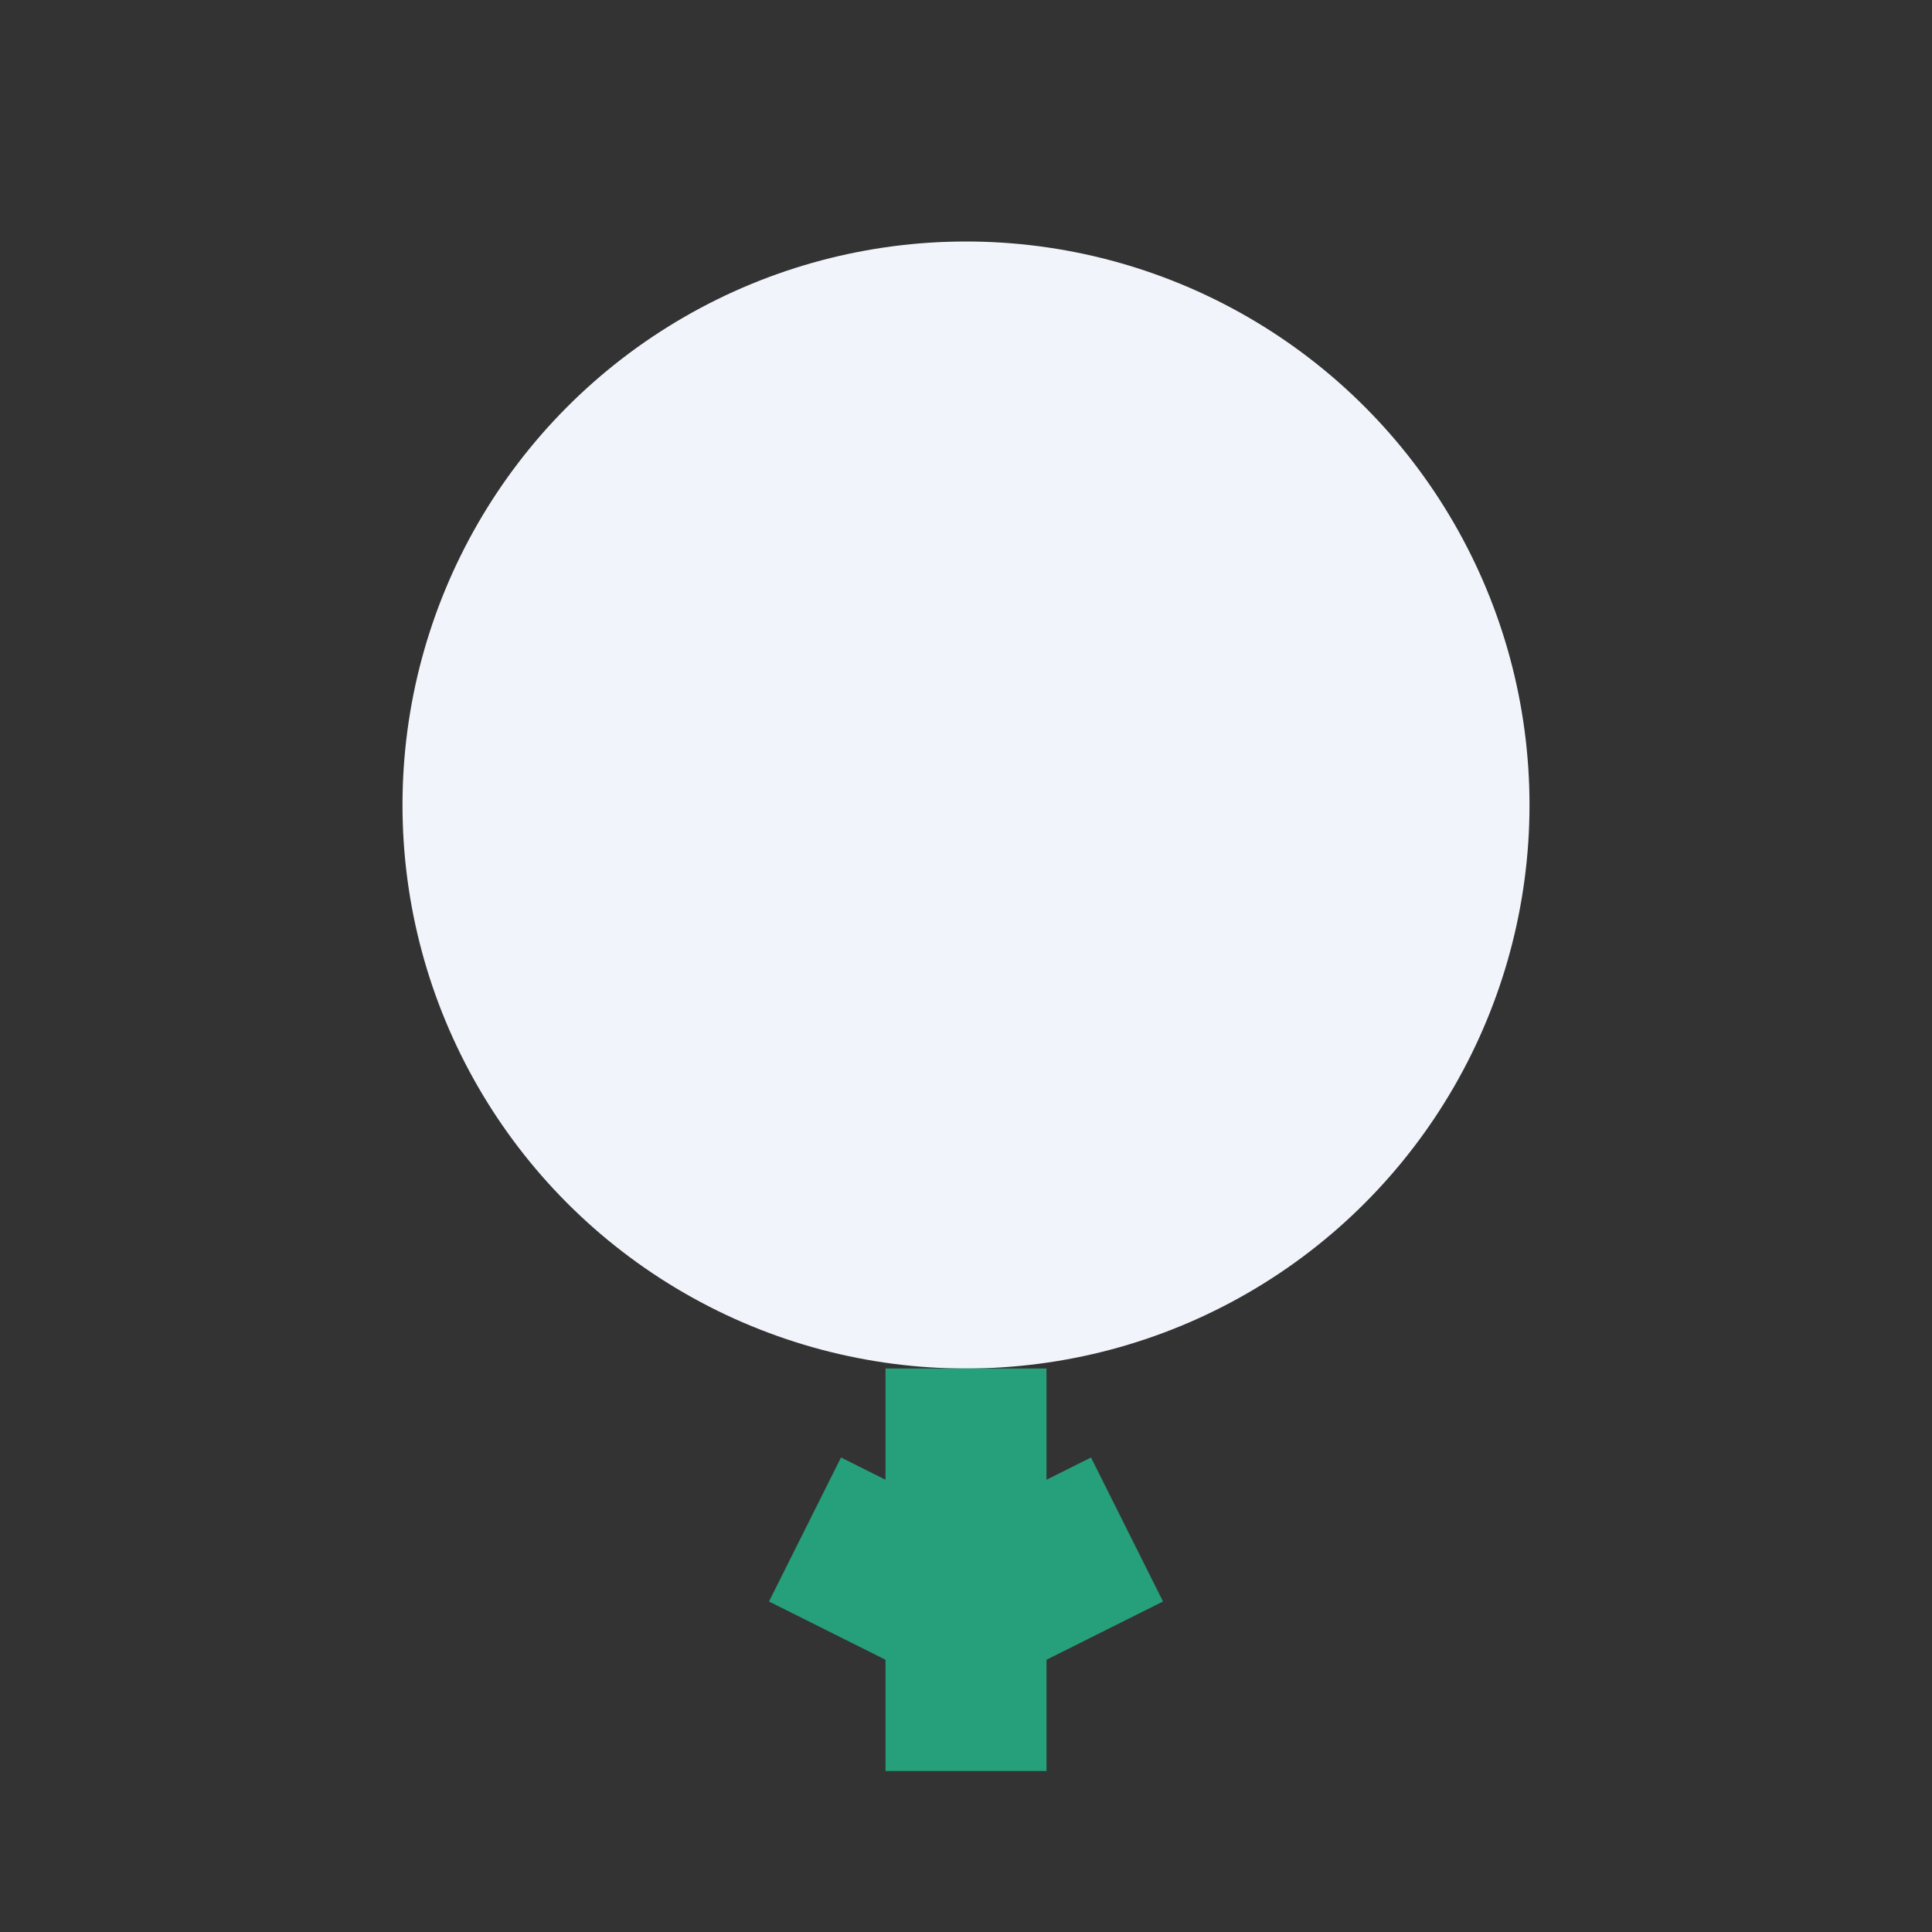
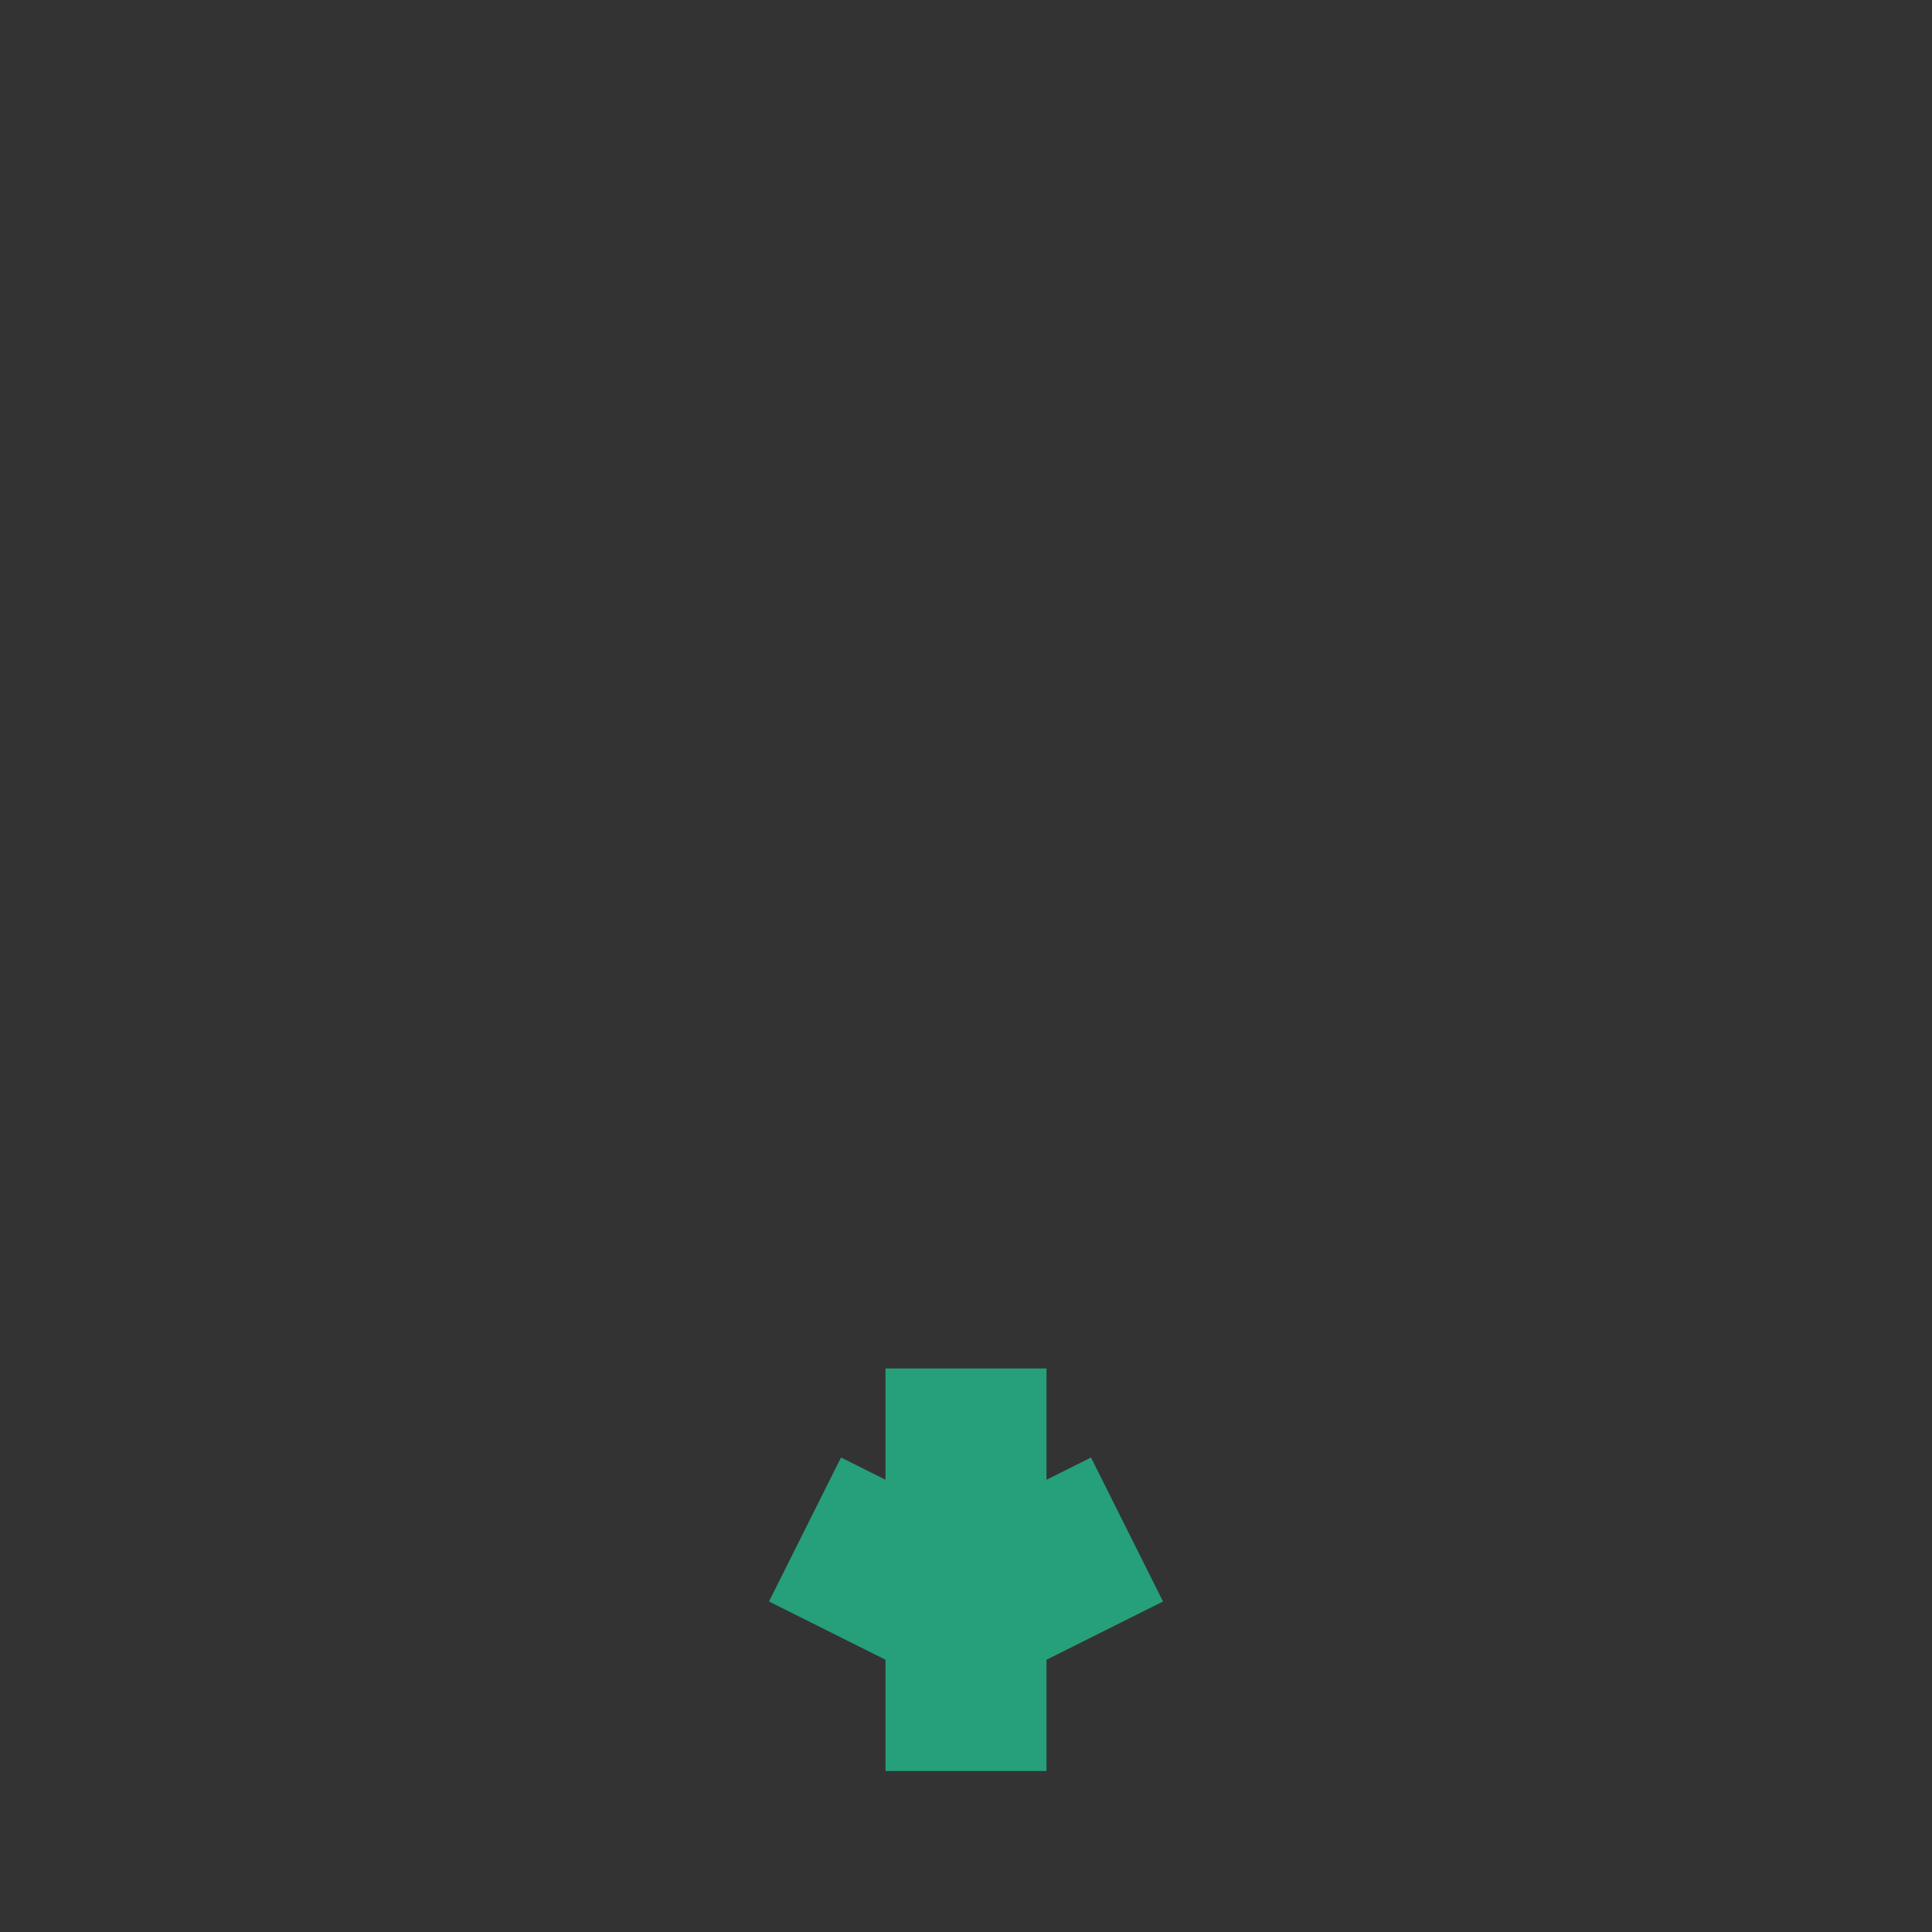
<svg xmlns="http://www.w3.org/2000/svg" width="24" height="24" viewBox="0 0 24 24">
  <rect x="0" y="0" width="24" height="24" fill="#333333" stroke="none" />
-   <circle cx="12" cy="10" r="7" fill="#F1F5FB" />
  <path d="M12 17V22m-2-3l2 1 2-1" stroke="#26A07A" stroke-width="2" fill="none" />
</svg>